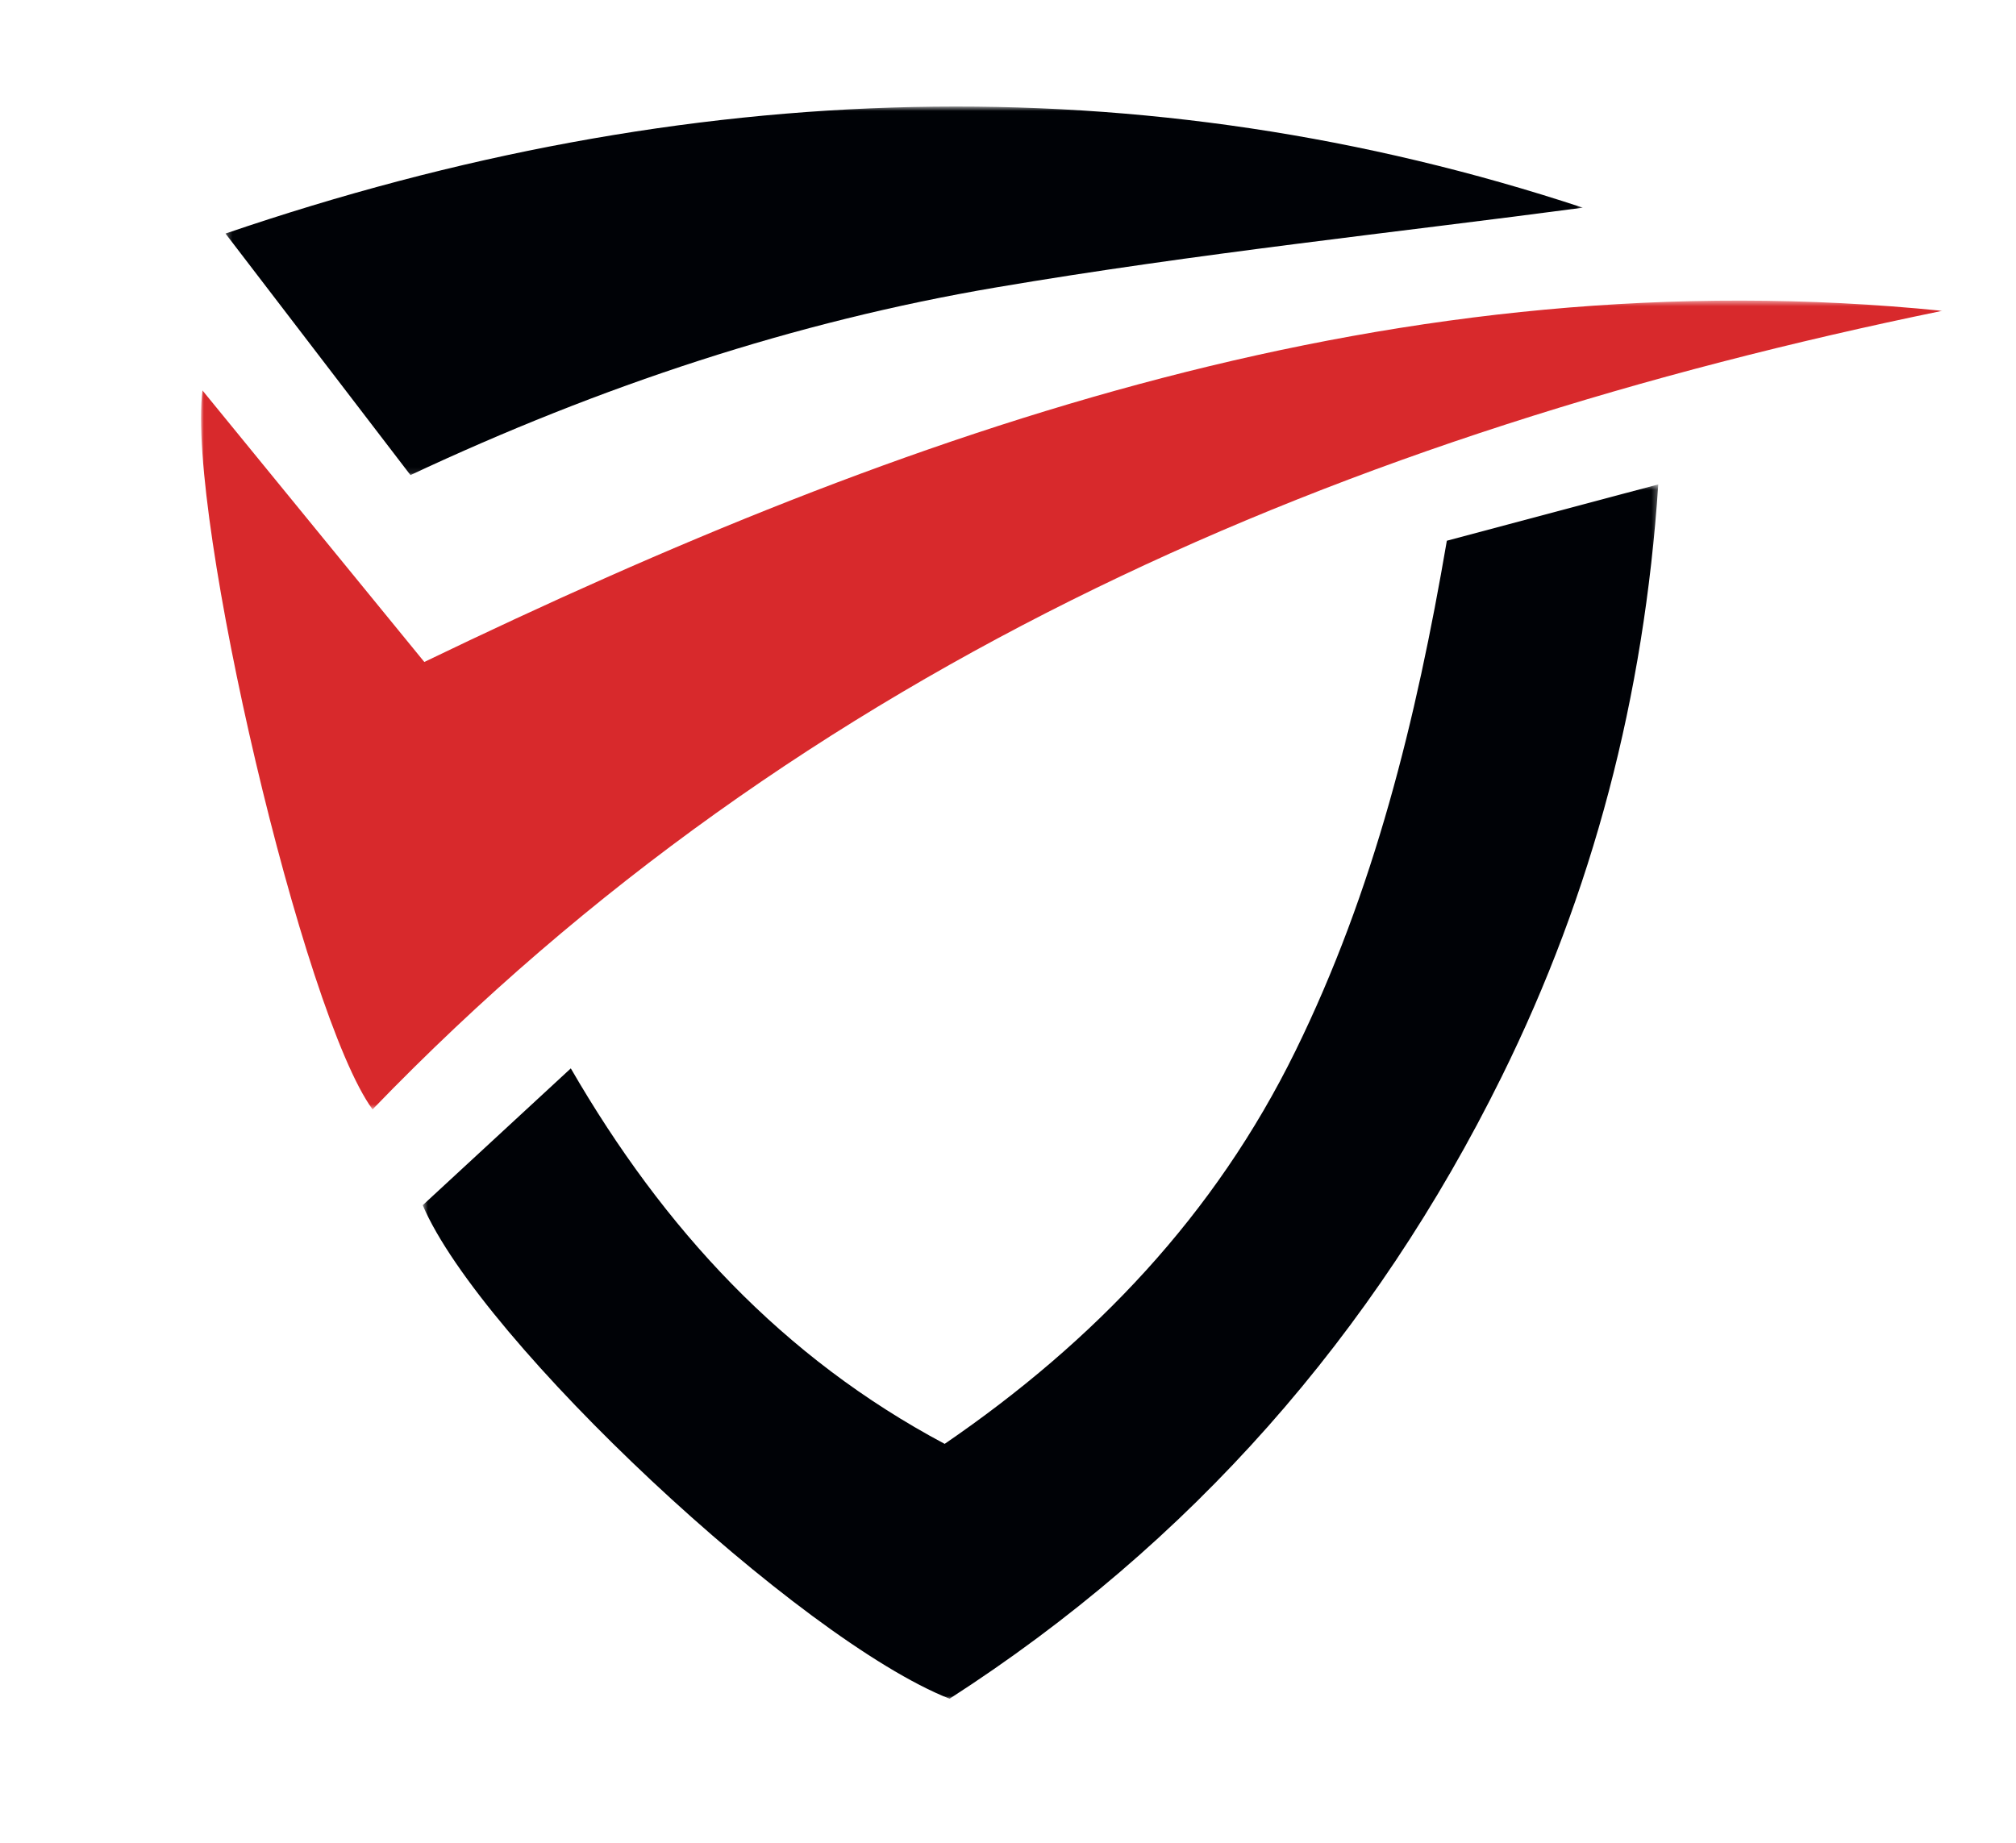
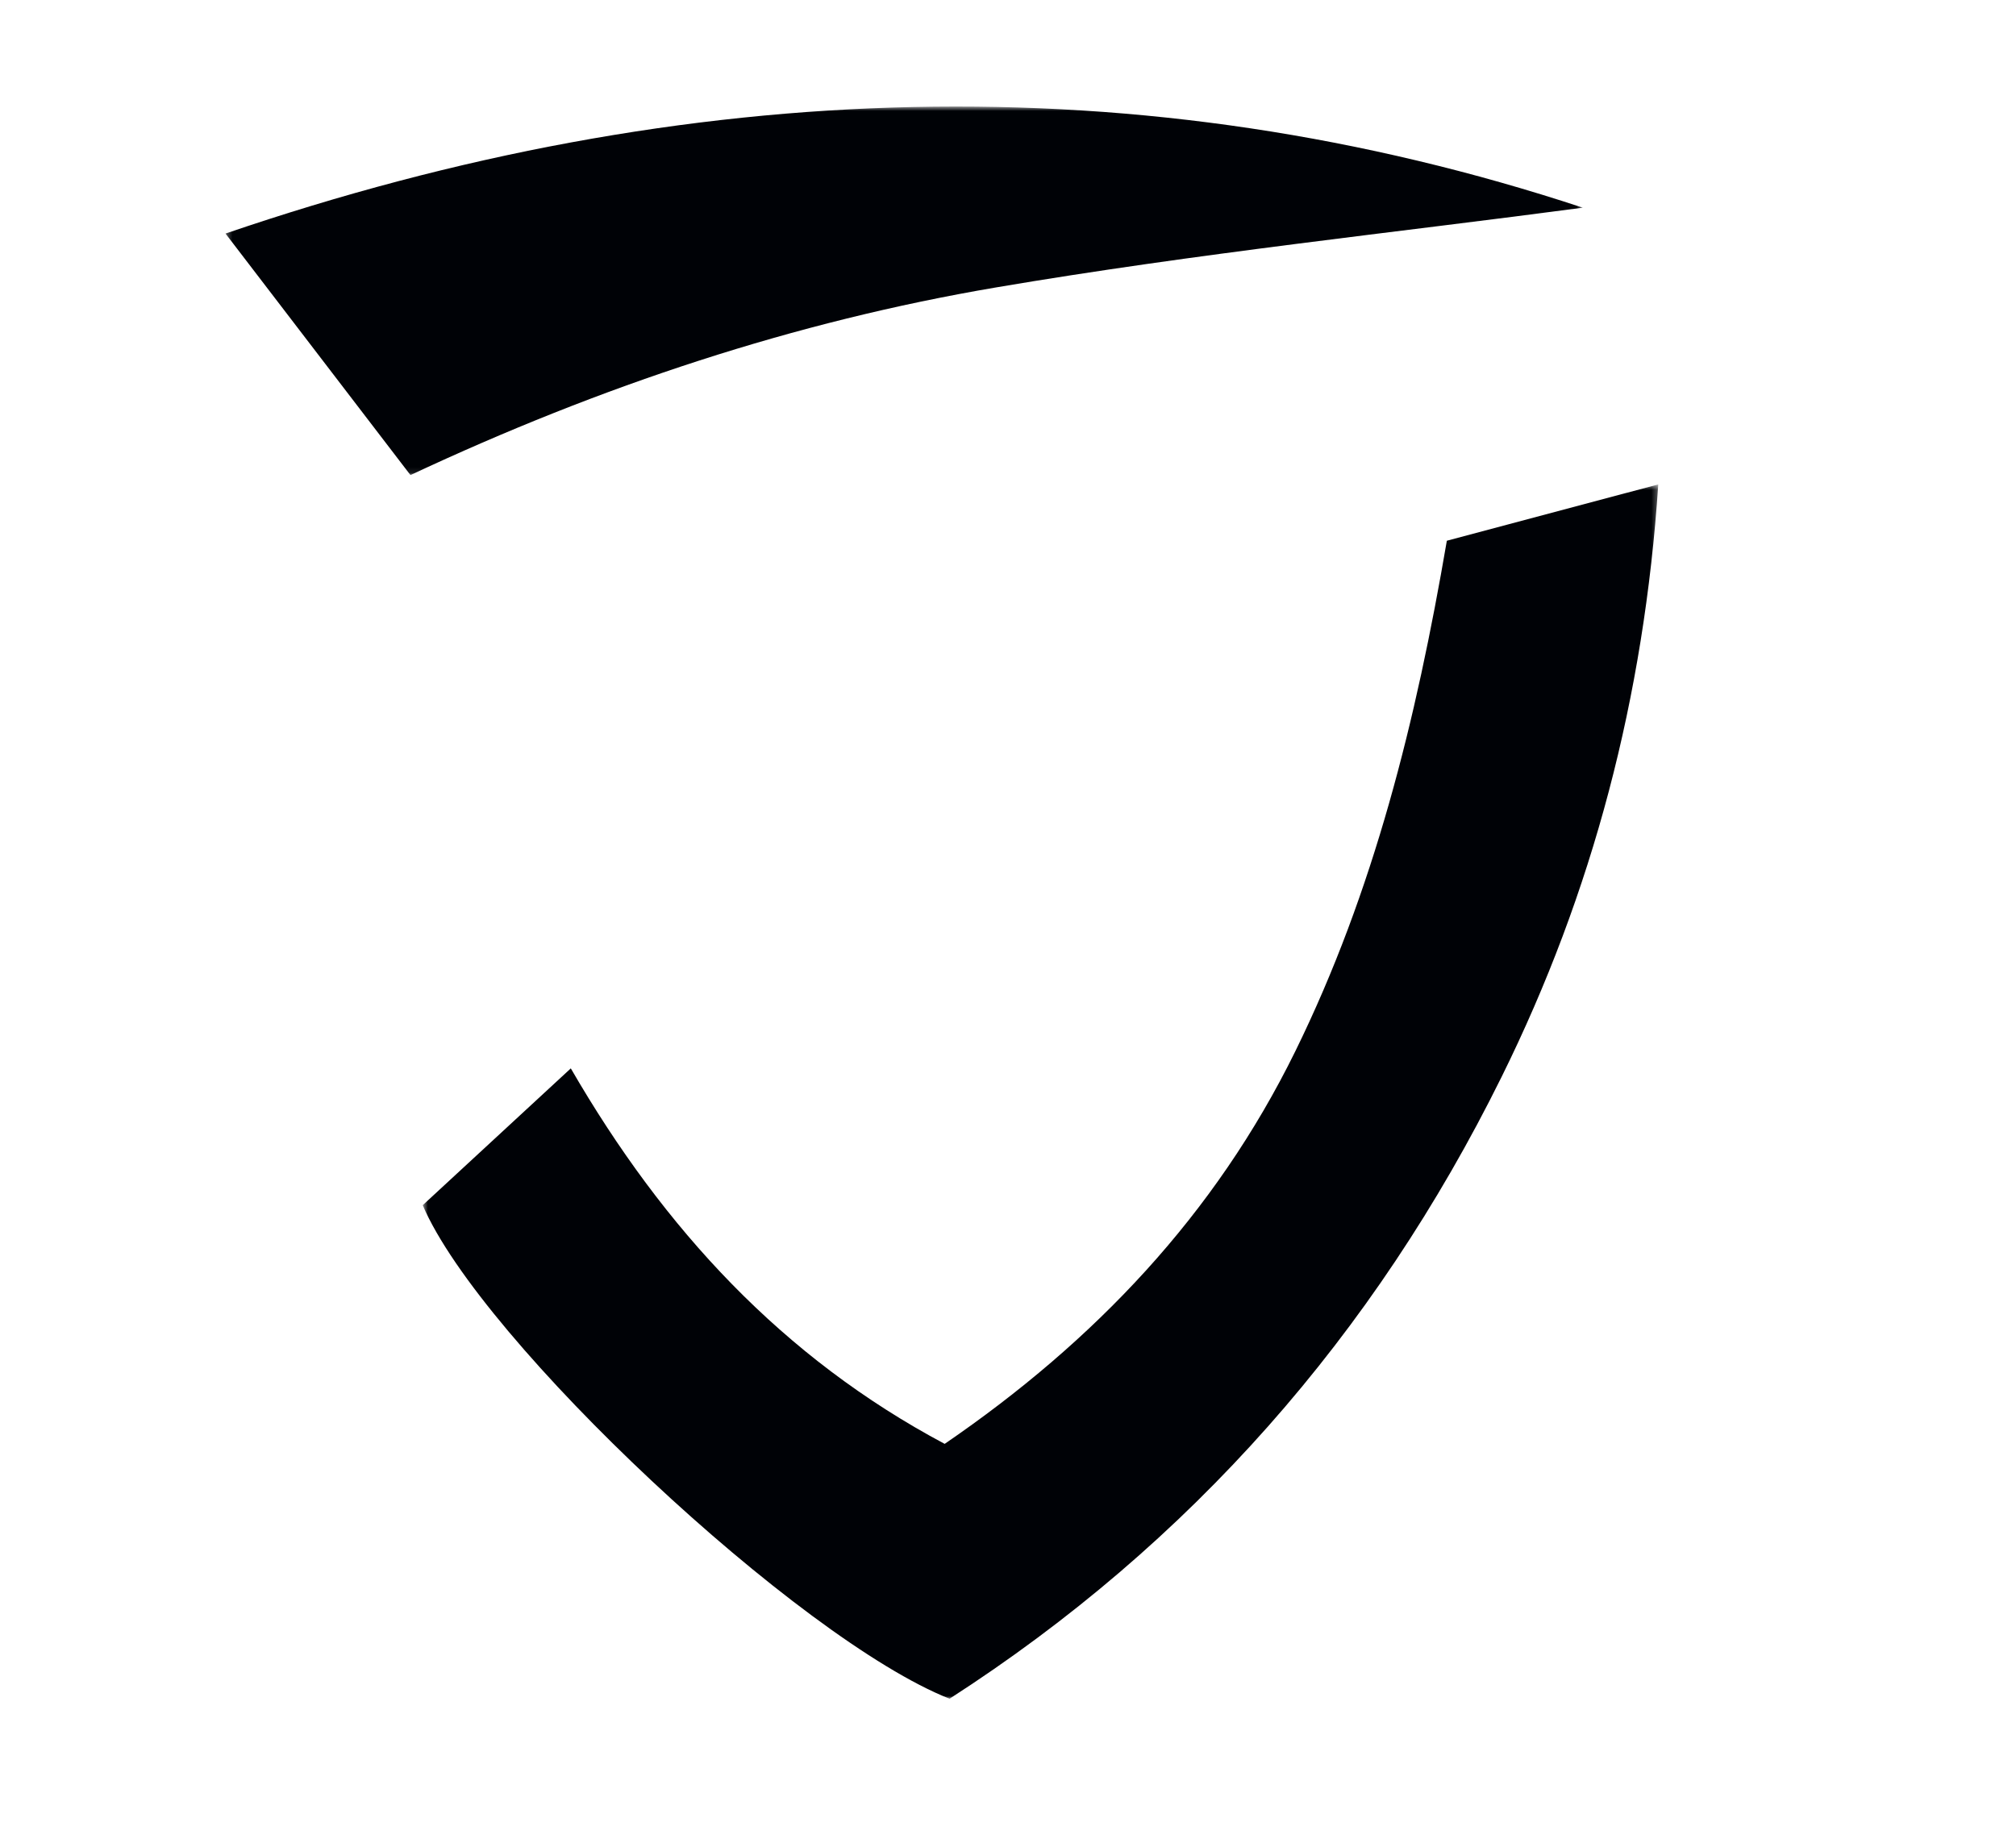
<svg xmlns="http://www.w3.org/2000/svg" xmlns:xlink="http://www.w3.org/1999/xlink" width="351px" height="321px" viewBox="0 0 351 321" version="1.1">
  <title>trustware-symbol</title>
  <desc>Created with Sketch.</desc>
  <defs>
    <polygon id="path-1" points="0.598 0.526 215.719 0.526 215.719 212 0.598 212" />
-     <polygon id="path-3" points="0 0.518 303.159 0.518 303.159 141.37 0 141.37" />
    <polygon id="path-5" points="0.261 0.72 236.584 0.72 236.584 64.905 0.261 64.905" />
  </defs>
  <g id="trustware-symbol" stroke="none" stroke-width="1" fill="none" fill-rule="evenodd">
    <g id="Group" transform="translate(35, 17)">
      <g id="Group-3" transform="translate(38, 66.831)">
        <mask id="mask-2" fill="white">
          <use xlink:href="#path-1" />
        </mask>
        <g id="Clip-2" />
        <path d="M92.322,212 C66.194,201.681 10.698,149.733 0.598,126.05 C8.866,118.408 17.361,110.558 26.381,102.225 C42.592,130.243 63.297,152.611 91.475,167.616 C117.576,149.741 138.555,127.694 152.531,99.226 C166.213,71.355 173.553,41.662 178.906,10.337 C190.712,7.189 202.601,4.022 215.719,0.526 C213.243,37.598 204.318,71.577 188.45,103.682 C166.236,148.63 134.26,184.981 92.322,212" id="Fill-1" fill="#000206" mask="url(#mask-2)" />
      </g>
      <g id="Group-6" transform="translate(0, 34.831)">
        <mask id="mask-4" fill="white">
          <use xlink:href="#path-3" />
        </mask>
        <g id="Clip-5" />
-         <path d="M303.159,2.299 C199.29,23.652 105.018,63.466 29.865,141.37 C17.815,124.941 -2.485,38.056 0.251,16.162 C12.961,31.722 26.049,47.746 38.876,63.45 C123.587,22.59 208.819,-7.22 303.159,2.299" id="Fill-4" fill="#D8292C" mask="url(#mask-4)" />
+         <path d="M303.159,2.299 C199.29,23.652 105.018,63.466 29.865,141.37 C17.815,124.941 -2.485,38.056 0.251,16.162 C123.587,22.59 208.819,-7.22 303.159,2.299" id="Fill-4" fill="#D8292C" mask="url(#mask-4)" />
      </g>
      <g id="Group-9" transform="translate(4, 0.831)">
        <mask id="mask-6" fill="white">
          <use xlink:href="#path-5" />
        </mask>
        <g id="Clip-8" />
        <path d="M32.464,64.905 C21.807,50.984 11.227,37.167 0.261,22.842 C80.747,-4.674 160.135,-6.916 236.584,18.336 C204.573,22.6 169.311,26.296 134.428,32.222 C99.401,38.171 65.693,49.324 32.464,64.905" id="Fill-7" fill="#000206" mask="url(#mask-6)" />
      </g>
    </g>
  </g>
</svg>